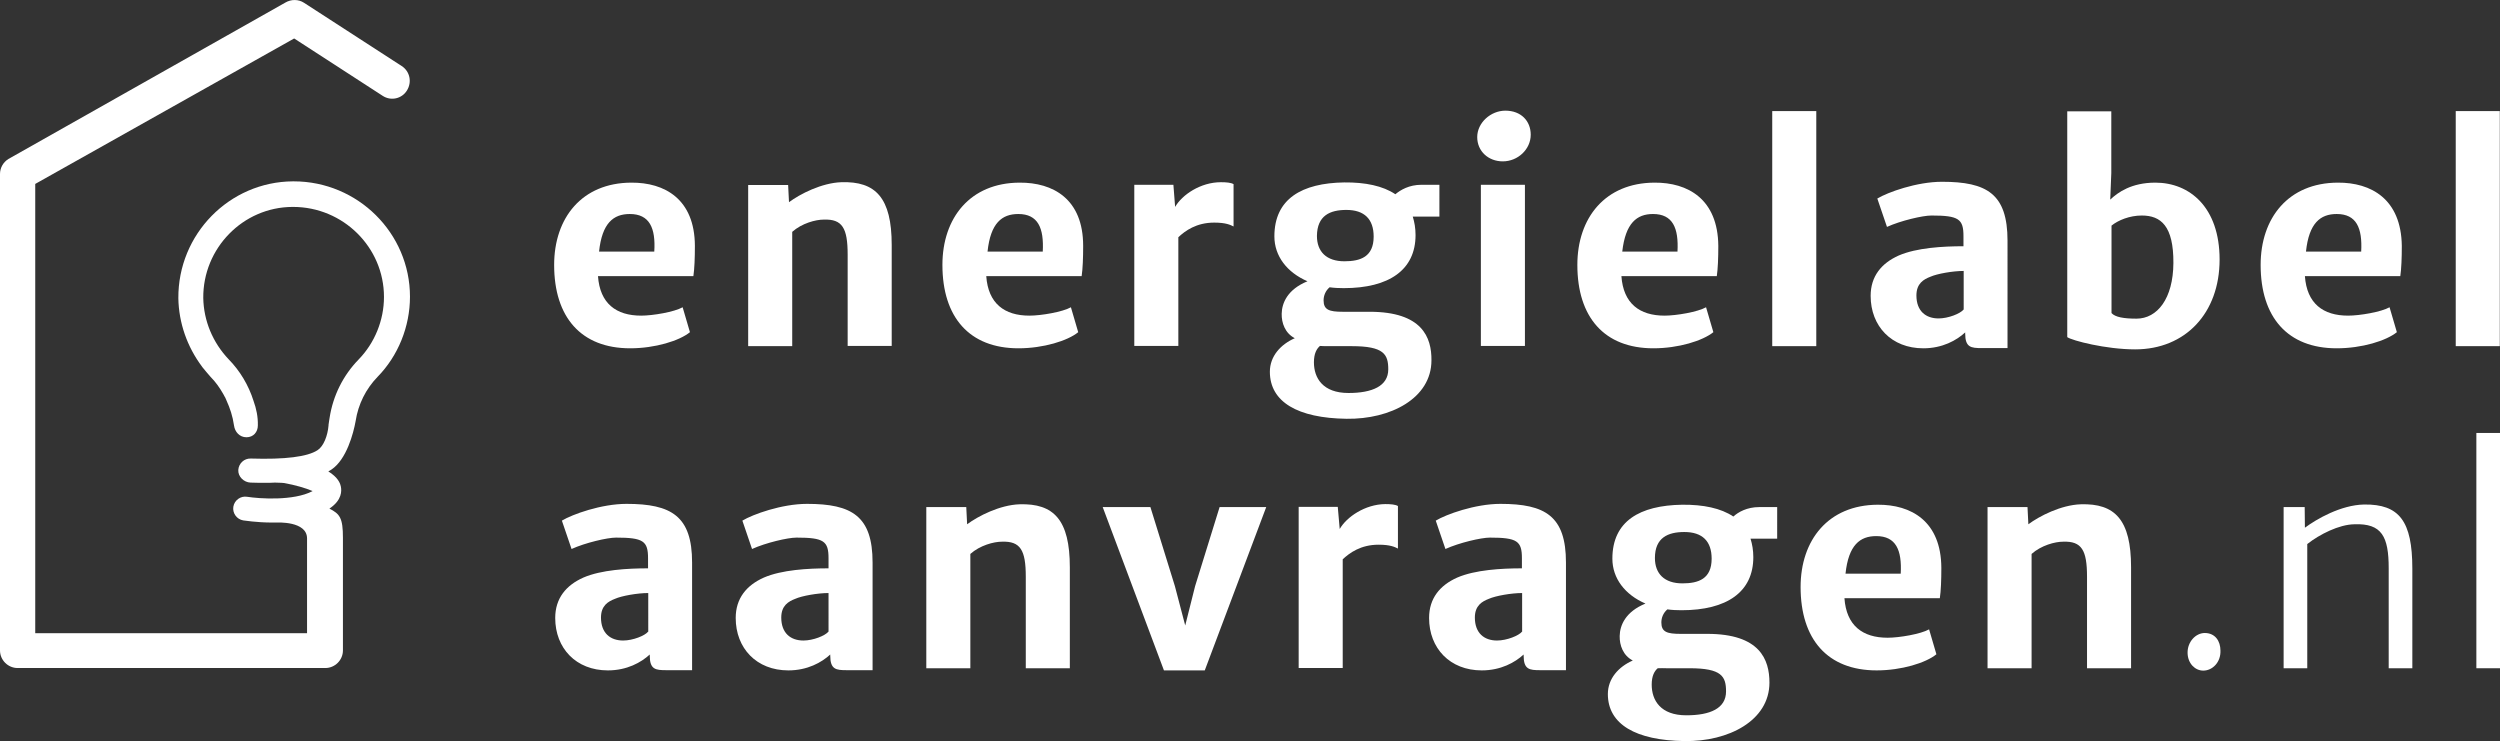
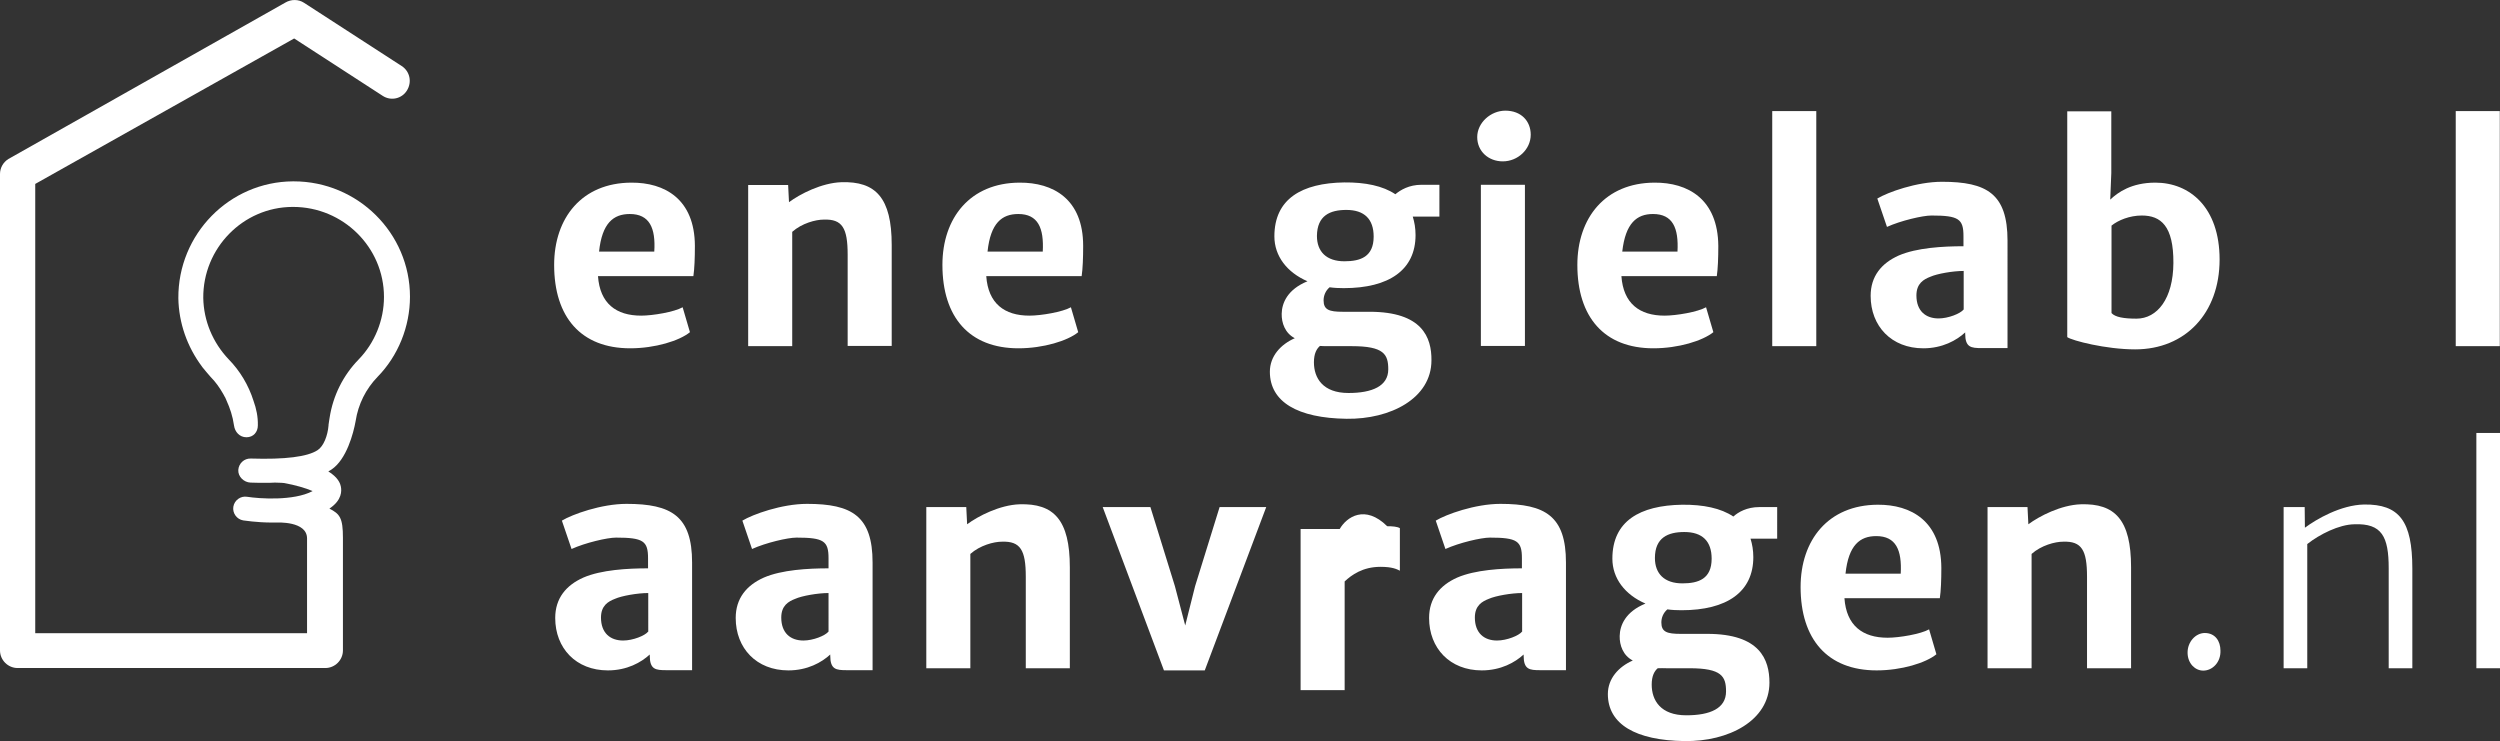
<svg xmlns="http://www.w3.org/2000/svg" version="1.1" id="Layer_1" x="0px" y="0px" viewBox="0 0 1163.5 344.9" style="enable-background:new 0 0 1163.5 344.9;" xml:space="preserve">
  <rect x="0" y="0" width="1163.5" height="344.9" fill="#333333" stroke="none" />
  <style type="text/css">
	.st0{fill:#FFFFFF;}
</style>
  <g>
    <path class="st0" d="M293.8,85c-23,0.1-35.9,16.4-35.9,38.3c0,24.3,12.5,38.8,35.4,38.8c11.6,0,22.9-3.5,27.8-7.5l-3.4-11.6   c-3.9,2.2-13.9,3.9-19.3,3.9c-11.6,0-19.2-5.6-20.1-18.4h44.4c0.5-3.4,0.7-8.4,0.7-14.1C323.3,92.6,309.3,84.9,293.8,85z    M304.5,117.1h-25.7c1.4-13.3,6.7-17.5,14.3-17.5C302.3,99.6,305.2,106.1,304.5,117.1z" />
    <path class="st0" d="M391.6,84.8c-9.2,0.3-19.3,5.5-24.4,9.3l-0.4-8h-18.6v75h20.5v-53.2c4.5-4,10.9-5.7,14.7-5.7   c8.6-0.3,11.1,3.9,11.1,16.3V161H415v-47C415,92,407.5,84.3,391.6,84.8z" />
    <path class="st0" d="M474.5,85c-23,0.1-35.9,16.4-35.9,38.3c0,24.3,12.5,38.8,35.4,38.8c11.6,0,22.9-3.5,27.8-7.5l-3.4-11.6   c-3.9,2.2-13.9,3.9-19.3,3.9c-11.6,0-19.2-5.6-20.1-18.4h44.4c0.5-3.4,0.7-8.4,0.7-14.1C504.1,92.6,490.1,84.9,474.5,85z    M485.3,117.1h-25.7c1.4-13.3,6.7-17.5,14.3-17.5C483.1,99.6,485.9,106.1,485.3,117.1z" />
-     <path class="st0" d="M548.4,110.4c3.2-3,8.4-6.8,16.7-6.8c5.5,0,7.6,1.1,9,1.8V85.7c-1.2-0.7-3.3-0.9-5.9-0.9   c-9.5,0-18.1,5.9-21.3,11.5L546.1,86h-18.2v75h20.5V110.4z" />
    <path class="st0" d="M637.4,145.1h-12.5c-6.3,0-8.9-0.9-8.9-5.3c0-2.2,0.9-4.5,2.8-6.1c2.1,0.3,4.3,0.4,6.6,0.4   c21.1,0,33.4-8.5,33.4-24.7c0-3.2-0.5-6-1.3-8.6h12.4V86h-8.4c-5.7,0-9.7,2.4-12.1,4.4c-5.8-3.9-14-5.6-23.8-5.5   c-19.7,0.3-32.5,7.6-32.5,25.1c0,9.2,5.9,16.8,15.4,20.9c-9.3,3.8-11.9,10.1-12,15.1c-0.1,4.3,1.6,9.1,6.1,11.4   c-6.6,2.9-11.6,8.4-11.6,15.6c0,14.1,13,21.6,35.7,21.9c20.4,0.3,39.5-9.5,39.5-27.2C666.3,157,661.9,145.1,637.4,145.1z    M626.6,97.7c8.4,0,12.7,4.3,12.7,12.4c0,9.4-6.1,11.5-13.6,11.5c-8.4,0-12.8-4.5-12.8-11.8C613,100.3,619,97.7,626.6,97.7z    M627.6,182.9c-12,0-16.1-7-16.1-14.3c0-4.1,1.3-6.3,2.8-7.6c1.3,0.1,2.6,0.1,4.1,0.1h10.7c15,0,17,3.8,17,10.8   C646.1,179.7,638.6,182.9,627.6,182.9z" />
    <rect x="689.2" y="86" class="st0" width="20.5" height="75" />
    <path class="st0" d="M699.4,75.1c7,0,13-5.6,13-12.4c0-6.4-4.5-11.2-11.8-11.2c-6.8,0-13.1,5.6-13.1,12.3   C687.5,70.4,692.7,75.1,699.4,75.1z" />
    <path class="st0" d="M797.4,154.6L794,143c-3.9,2.2-13.9,3.9-19.3,3.9c-11.6,0-19.2-5.6-20.1-18.4h44.4c0.5-3.4,0.7-8.4,0.7-14.1   C799.5,92.6,785.5,84.9,770,85c-23,0.1-35.9,16.4-35.9,38.3c0,24.3,12.5,38.8,35.4,38.8C781.2,162.1,792.4,158.6,797.4,154.6z    M769.3,99.6c9.2,0,12,6.5,11.4,17.5h-25.7C756.5,103.8,761.8,99.6,769.3,99.6z" />
    <rect x="824.8" y="51.7" class="st0" width="20.5" height="109.4" />
    <path class="st0" d="M934.3,112c0-21.8-9.6-27.4-30.5-27.4c-11.8,0-25.3,4.9-30.1,7.8l4.5,13.2c6.4-2.9,16.6-5.3,20.7-5.3   c12.7,0,14.9,1.6,14.9,9.6v4.7c-9.5,0-21.8,0.7-30.1,4.3c-8.1,3.6-13.1,9.7-13.1,18.8c0,14.1,9.7,24.4,24.5,24.4   c8.9,0,15.5-3.7,19.5-7.4v0.5c0,6.5,2.7,6.8,7.7,6.8h12V112z M913.8,144.1c-1.4,1.8-7,4.1-11.6,4.1c-5.9,0-10.3-3.4-10.3-10.7   c0-5.6,3.4-7.5,6.5-8.7c3.1-1.4,10.5-2.7,15.5-2.7V144.1z" />
    <path class="st0" d="M1033,120.8c0-24.3-13.9-35.8-29.9-35.8c-11.1,0-17.4,4.5-21,7.9l0.5-12.4V51.8h-20.5v105.1   c2.2,1.6,18,5.7,31.6,5.7C1017.1,162.6,1033,145.7,1033,120.8z M994.3,148.3c-5.9,0-9.9-0.7-11.6-2.6V105c3.1-2.5,8.4-4.7,14.1-4.7   c8.9,0,14.8,4.9,14.7,22.1C1011.4,139,1004,148.3,994.3,148.3z" />
-     <path class="st0" d="M1115.5,154.6l-3.4-11.6c-3.9,2.2-13.9,3.9-19.3,3.9c-11.6,0-19.2-5.6-20.1-18.4h44.4   c0.5-3.4,0.7-8.4,0.7-14.1c-0.3-21.8-14.3-29.5-29.8-29.4c-23,0.1-35.9,16.4-35.9,38.3c0,24.3,12.5,38.8,35.4,38.8   C1099.3,162.1,1110.5,158.6,1115.5,154.6z M1087.5,99.6c9.2,0,12,6.5,11.4,17.5h-25.7C1074.6,103.8,1079.9,99.6,1087.5,99.6z" />
    <rect x="1142.9" y="51.7" class="st0" width="20.5" height="109.4" />
    <path class="st0" d="M291.6,234.5c-11.8,0-25.3,4.9-30.1,7.8l4.5,13.2c6.4-2.9,16.6-5.3,20.7-5.3c12.7,0,14.9,1.6,14.9,9.6v4.7   c-9.5,0-21.8,0.7-30.1,4.3c-8.1,3.6-13.1,9.7-13.1,18.8c0,14.1,9.7,24.4,24.5,24.4c8.9,0,15.5-3.7,19.5-7.4v0.5   c0,6.5,2.7,6.8,7.7,6.8h12v-50.1C322.1,240.2,312.5,234.5,291.6,234.5z M301.6,294c-1.4,1.8-7,4.1-11.6,4.1   c-5.9,0-10.3-3.4-10.3-10.7c0-5.6,3.4-7.5,6.5-8.7c3.1-1.4,10.5-2.7,15.5-2.7V294z" />
    <path class="st0" d="M375.6,234.5c-11.8,0-25.3,4.9-30.1,7.8l4.5,13.2c6.4-2.9,16.6-5.3,20.7-5.3c12.7,0,14.9,1.6,14.9,9.6v4.7   c-9.5,0-21.8,0.7-30.1,4.3c-8.1,3.6-13.1,9.7-13.1,18.8c0,14.1,9.7,24.4,24.5,24.4c8.9,0,15.5-3.7,19.5-7.4v0.5   c0,6.5,2.7,6.8,7.7,6.8h12v-50.1C406.1,240.2,396.5,234.5,375.6,234.5z M385.5,294c-1.4,1.8-7,4.1-11.6,4.1   c-5.9,0-10.3-3.4-10.3-10.7c0-5.6,3.4-7.5,6.5-8.7c3.1-1.4,10.5-2.7,15.5-2.7V294z" />
    <path class="st0" d="M474.5,234.7c-9.2,0.3-19.3,5.5-24.4,9.3l-0.4-8h-18.6v75h20.5v-53.2c4.5-4,10.9-5.7,14.7-5.7   c8.6-0.3,11.1,3.9,11.1,16.3V311h20.5v-47C497.9,241.9,490.4,234.2,474.5,234.7z" />
    <polygon class="st0" points="556.2,272.8 551.6,291.1 546.8,272.8 535.4,236 513.2,236 541.7,312 560.7,312 589.3,236 567.6,236     " />
-     <path class="st0" d="M623.5,246.2l-0.9-10.3h-18.2v75h20.5v-50.6c3.2-3,8.4-6.8,16.7-6.8c5.5,0,7.6,1.1,9,1.8v-19.8   c-1.2-0.7-3.3-0.9-5.9-0.9C635.3,234.7,626.7,240.6,623.5,246.2z" />
+     <path class="st0" d="M623.5,246.2h-18.2v75h20.5v-50.6c3.2-3,8.4-6.8,16.7-6.8c5.5,0,7.6,1.1,9,1.8v-19.8   c-1.2-0.7-3.3-0.9-5.9-0.9C635.3,234.7,626.7,240.6,623.5,246.2z" />
    <path class="st0" d="M698.3,234.5c-11.8,0-25.3,4.9-30.1,7.8l4.5,13.2c6.4-2.9,16.6-5.3,20.7-5.3c12.7,0,14.9,1.6,14.9,9.6v4.7   c-9.5,0-21.8,0.7-30.1,4.3c-8.1,3.6-13.1,9.7-13.1,18.8c0,14.1,9.7,24.4,24.5,24.4c8.9,0,15.5-3.7,19.5-7.4v0.5   c0,6.5,2.7,6.8,7.7,6.8h12v-50.1C728.8,240.2,719.2,234.5,698.3,234.5z M708.3,294c-1.4,1.8-7,4.1-11.6,4.1   c-5.9,0-10.3-3.4-10.3-10.7c0-5.6,3.4-7.5,6.5-8.7c3.1-1.4,10.5-2.7,15.5-2.7V294z" />
    <path class="st0" d="M806.7,240.4c-5.8-3.9-14-5.6-23.8-5.5c-19.7,0.3-32.5,7.6-32.5,25.1c0,9.2,5.9,16.8,15.4,20.9   c-9.3,3.8-11.9,10.1-12,15.1c-0.1,4.3,1.6,9.1,6.1,11.4c-6.6,2.9-11.6,8.4-11.6,15.6c0,14.1,13,21.6,35.7,21.9   c20.4,0.3,39.5-9.5,39.5-27.2c0-10.7-4.4-22.7-28.9-22.7h-12.5c-6.3,0-8.9-0.9-8.9-5.3c0-2.2,0.9-4.5,2.8-6.1   c2.1,0.3,4.3,0.4,6.6,0.4c21.1,0,33.4-8.5,33.4-24.7c0-3.2-0.5-6-1.3-8.6h12.4V236h-8.4C813.1,236,809,238.3,806.7,240.4z    M775.6,311h10.7c15,0,17,3.8,17,10.8c0,7.9-7.4,11.1-18.5,11.1c-12,0-16.1-7-16.1-14.3c0-4.1,1.3-6.3,2.8-7.6   C772.8,310.9,774.2,311,775.6,311z M783,271.5c-8.4,0-12.8-4.5-12.8-11.8c0-9.5,6.1-12.1,13.7-12.1c8.4,0,12.7,4.3,12.7,12.4   C796.6,269.4,790.5,271.5,783,271.5z" />
    <path class="st0" d="M873.9,234.9c-23,0.1-35.9,16.4-35.9,38.3c0,24.3,12.5,38.8,35.4,38.8c11.6,0,22.9-3.5,27.8-7.5l-3.4-11.6   c-3.9,2.2-13.9,3.9-19.3,3.9c-11.6,0-19.2-5.6-20.1-18.4h44.4c0.5-3.4,0.7-8.4,0.7-14.1C903.4,242.5,889.4,234.8,873.9,234.9z    M884.6,267h-25.7c1.4-13.3,6.7-17.5,14.3-17.5C882.4,249.5,885.2,256,884.6,267z" />
    <path class="st0" d="M968.4,234.7c-9.2,0.3-19.3,5.5-24.4,9.3l-0.4-8H925v75h20.5v-53.2c4.5-4,10.9-5.7,14.7-5.7   c8.6-0.3,11.1,3.9,11.1,16.3V311h20.5v-47C991.8,241.9,984.3,234.2,968.4,234.7z" />
    <path class="st0" d="M1026.1,294.6c-4.2,0-8.1,4.1-8,9.3c0.1,4.9,3.5,8.2,7.3,8.2c4.3,0,8.2-3.9,8-9.3   C1033.4,298.3,1030.9,294.6,1026.1,294.6z" />
    <path class="st0" d="M1100.3,234.8c-10.9,0.2-22.2,6.8-27.6,10.8l-0.1-9.6h-9.8V311h11v-57.8c5.7-4.5,14.8-9.1,21.9-9.2   c12.8-0.5,16,5.7,16,20.5V311h11v-46.4C1122.7,242.5,1116.6,234.6,1100.3,234.8z" />
    <rect x="1152.5" y="201.5" class="st0" width="11" height="109.5" />
    <path class="st0" d="M78.7,310.9h72.7c4.5,0,8.2-3.7,8.2-8.2v-27.8v-24.6c0-9.2-1.4-11.1-6.3-13.6c0.1-0.1,0.2-0.1,0.3-0.2   c5.5-3.8,5.5-8,5-10.2c-0.6-2.8-2.8-5-5.8-6.9c0.5-0.3,1.1-0.6,1.5-0.9c7-4.7,10.2-16.9,11.2-22.5h0c1.2-7.9,4.8-15,10.2-20.6   c9.6-9.8,15.1-23.4,15.1-37.3c0-29.6-24.3-53.7-54.1-53.7h-0.4c-29.6,0.2-53.5,24.6-53.3,54.4c0.2,11.5,4.1,22.6,11,31.8   c0.1,0.1,0.1,0.2,0.2,0.3c0,0,0,0,0,0c1.2,1.5,2.5,3,3.8,4.5c2.3,2.3,4.2,5,5.8,7.8c0.2,0.3,0.3,0.6,0.5,0.9   c0.1,0.2,0.2,0.5,0.4,0.7c0.1,0.1,0.1,0.3,0.2,0.4c0.2,0.5,0.4,0.9,0.6,1.4h0c1.5,3.3,2.8,7.1,3.4,11.4c0.4,3,2.6,5.5,5.8,5.5   c3.2,0,5.3-2.4,5.3-5.5c0.1-4-0.7-7.8-2-11.4h0c-2.3-7.3-6.3-14-11.6-19.4c-7.4-7.8-11.6-17.9-11.8-28.5   c-0.2-23.2,18.5-42.3,41.5-42.4h0.3c23.3,0,42.3,18.8,42.3,41.9c0,10.8-4.3,21.4-11.8,29.1c-7.2,7.4-11.9,16.8-13.5,27.1h0   c-0.2,1-0.3,2.1-0.5,3.3l0,0.3c-0.4,4.8-2.3,9.7-5.1,11.5c-4.7,3.1-15.2,4.4-31.1,3.9c-3.1-0.1-5.6,2.3-5.8,5.3   c-0.2,3.1,2.6,5.8,5.7,5.9c2.4,0.1,4.6,0.1,6.8,0.1c1.6,0,3.1,0,4.5-0.1c0,0,0,0,0.1,0c2.5,0,4,0.2,4.2,0.2   c5.1,0.9,10.2,2.4,13.2,3.7c0,0,0,0,0,0.1c-8.8,4.6-24.7,3.5-30.4,2.6c-3-0.5-5.9,1.6-6.4,4.6c-0.5,3,1.6,5.9,4.6,6.4   c0.3,0,6.1,1,13.6,1c0.3,0,0.5,0,0.8,0c0.4,0,0.9,0,1.3,0c0,0,14-0.8,14,7.4v25.2v18.9H78.7h0H16.4V85.6l120.5-67.7l41.2,26.7   c3.8,2.5,8.9,1.4,11.3-2.5s1.4-8.9-2.5-11.4L141.5,1.3c-2.6-1.7-6-1.7-8.7-0.1L3.9,74C1.5,75.5,0,78.1,0,81v221.7   c0,4.5,3.7,8.2,8.2,8.2H78.7" />
  </g>
</svg>